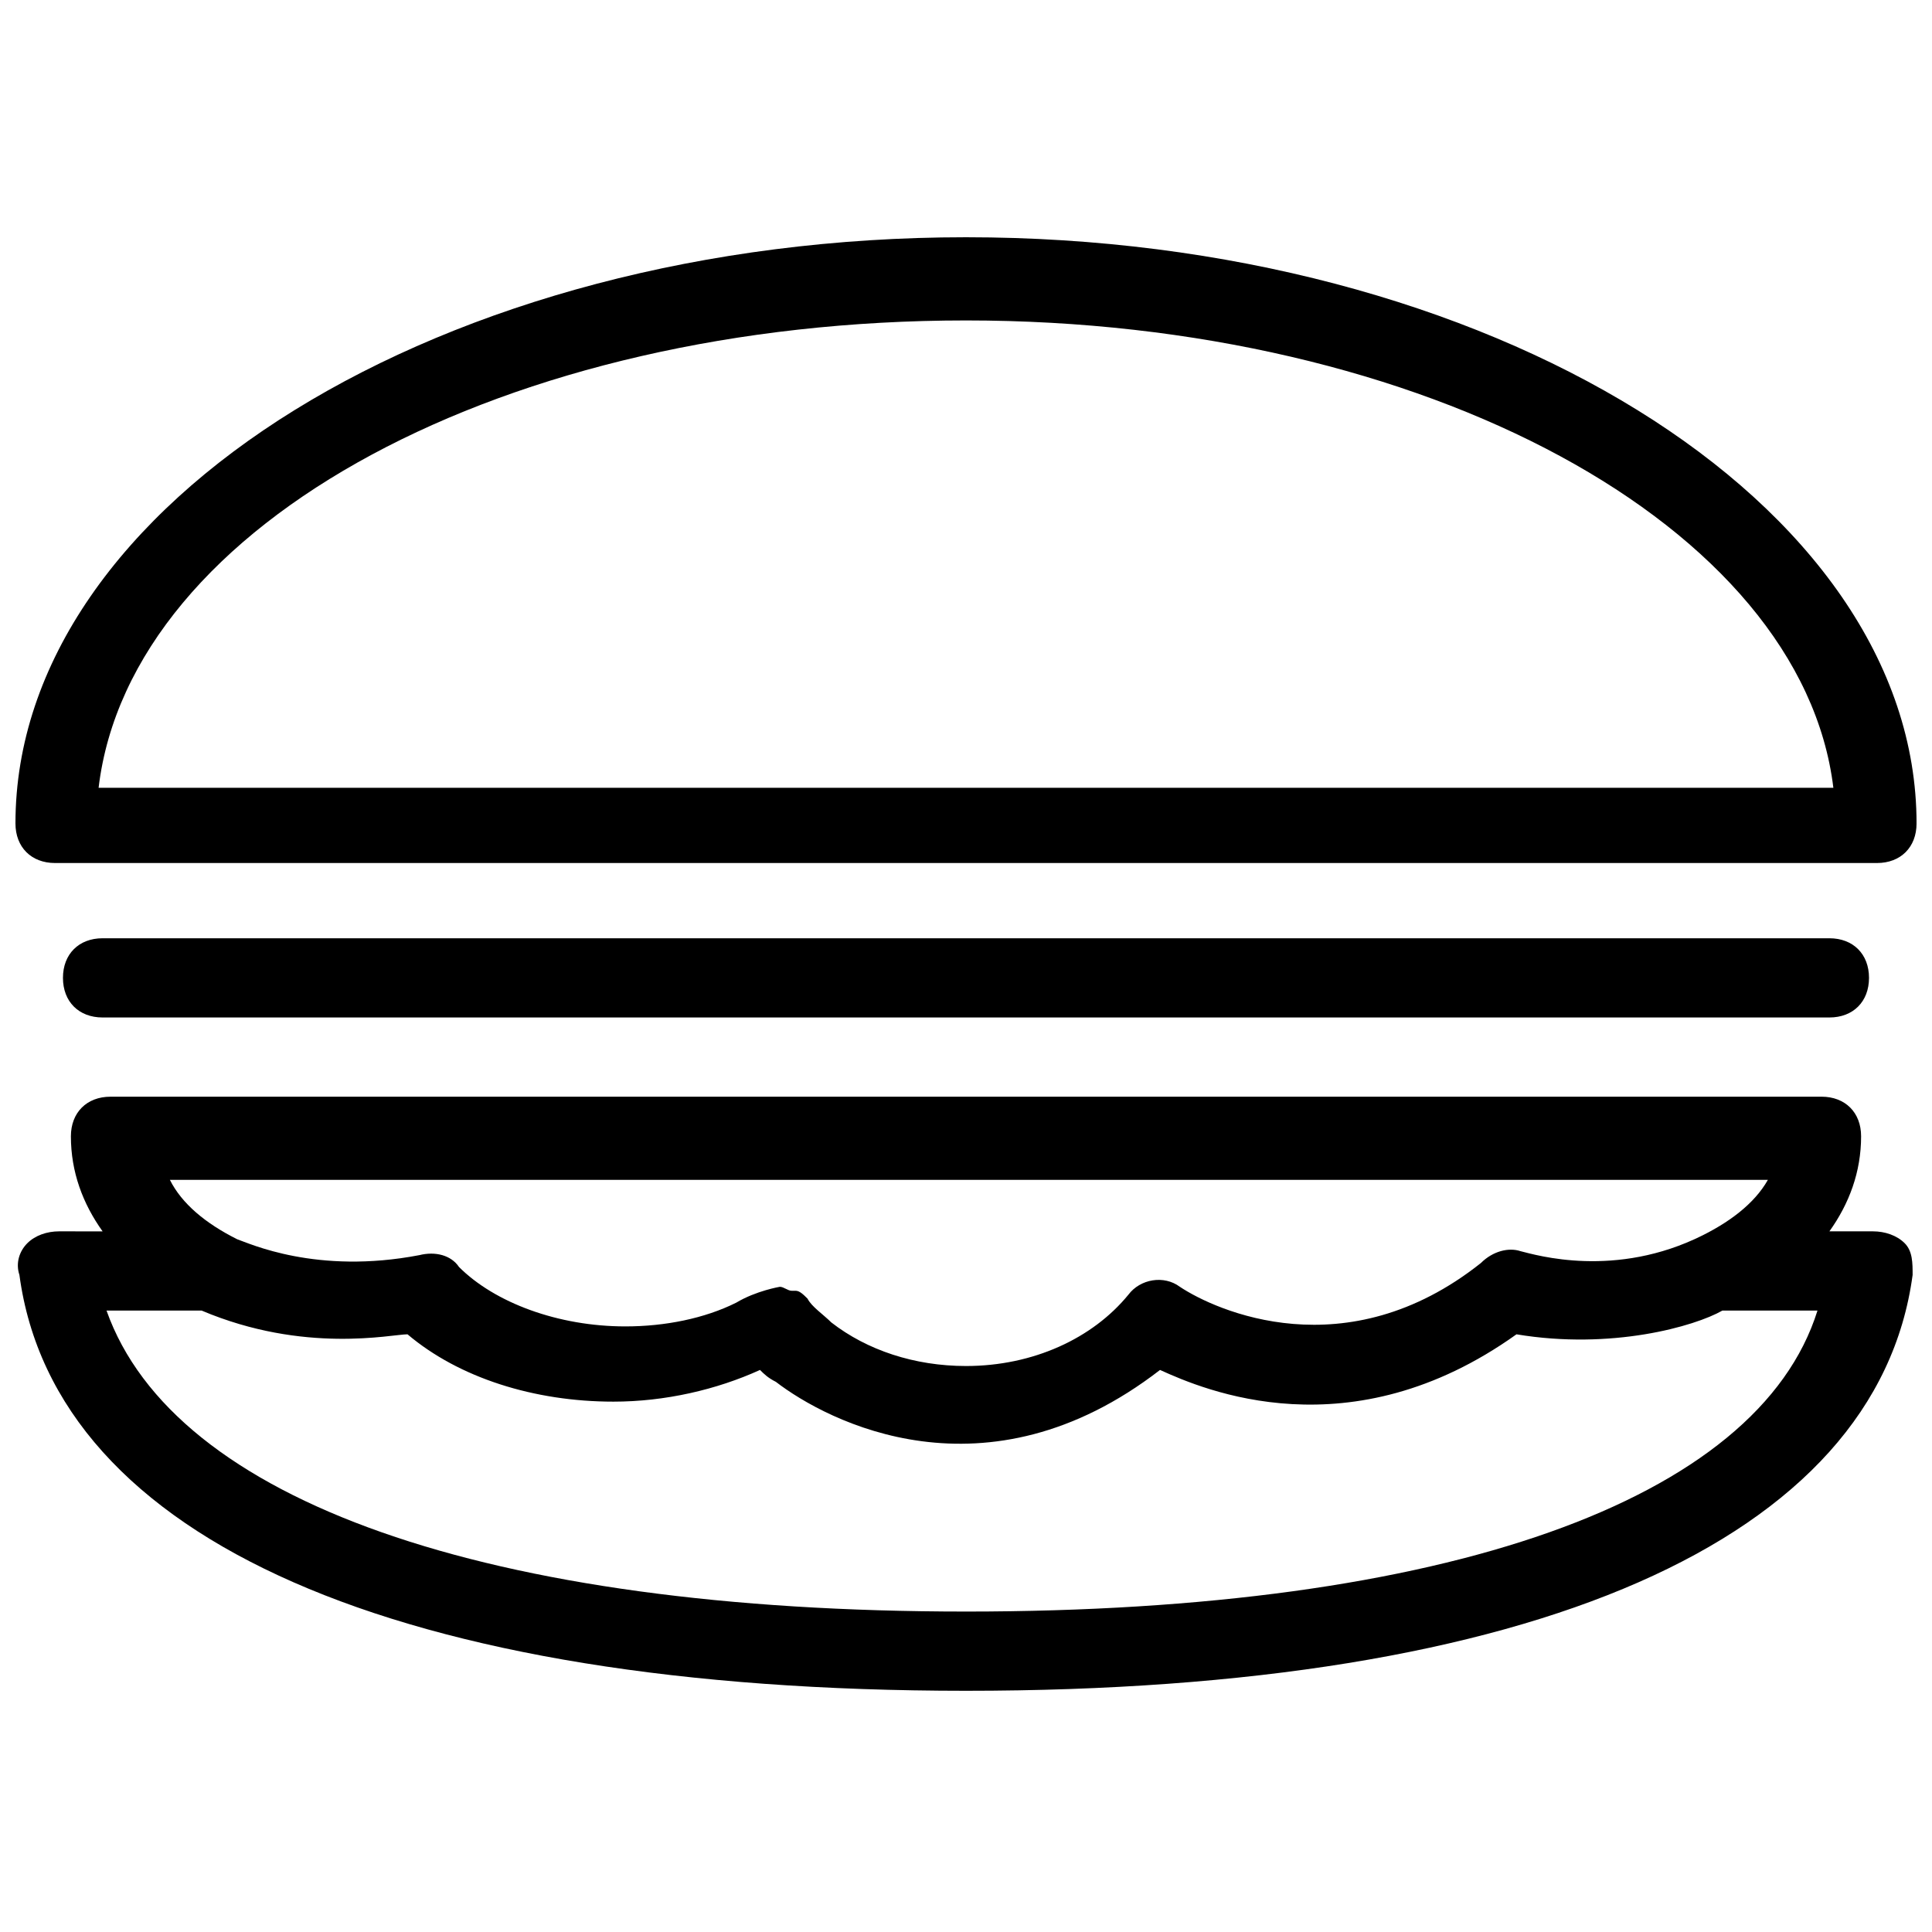
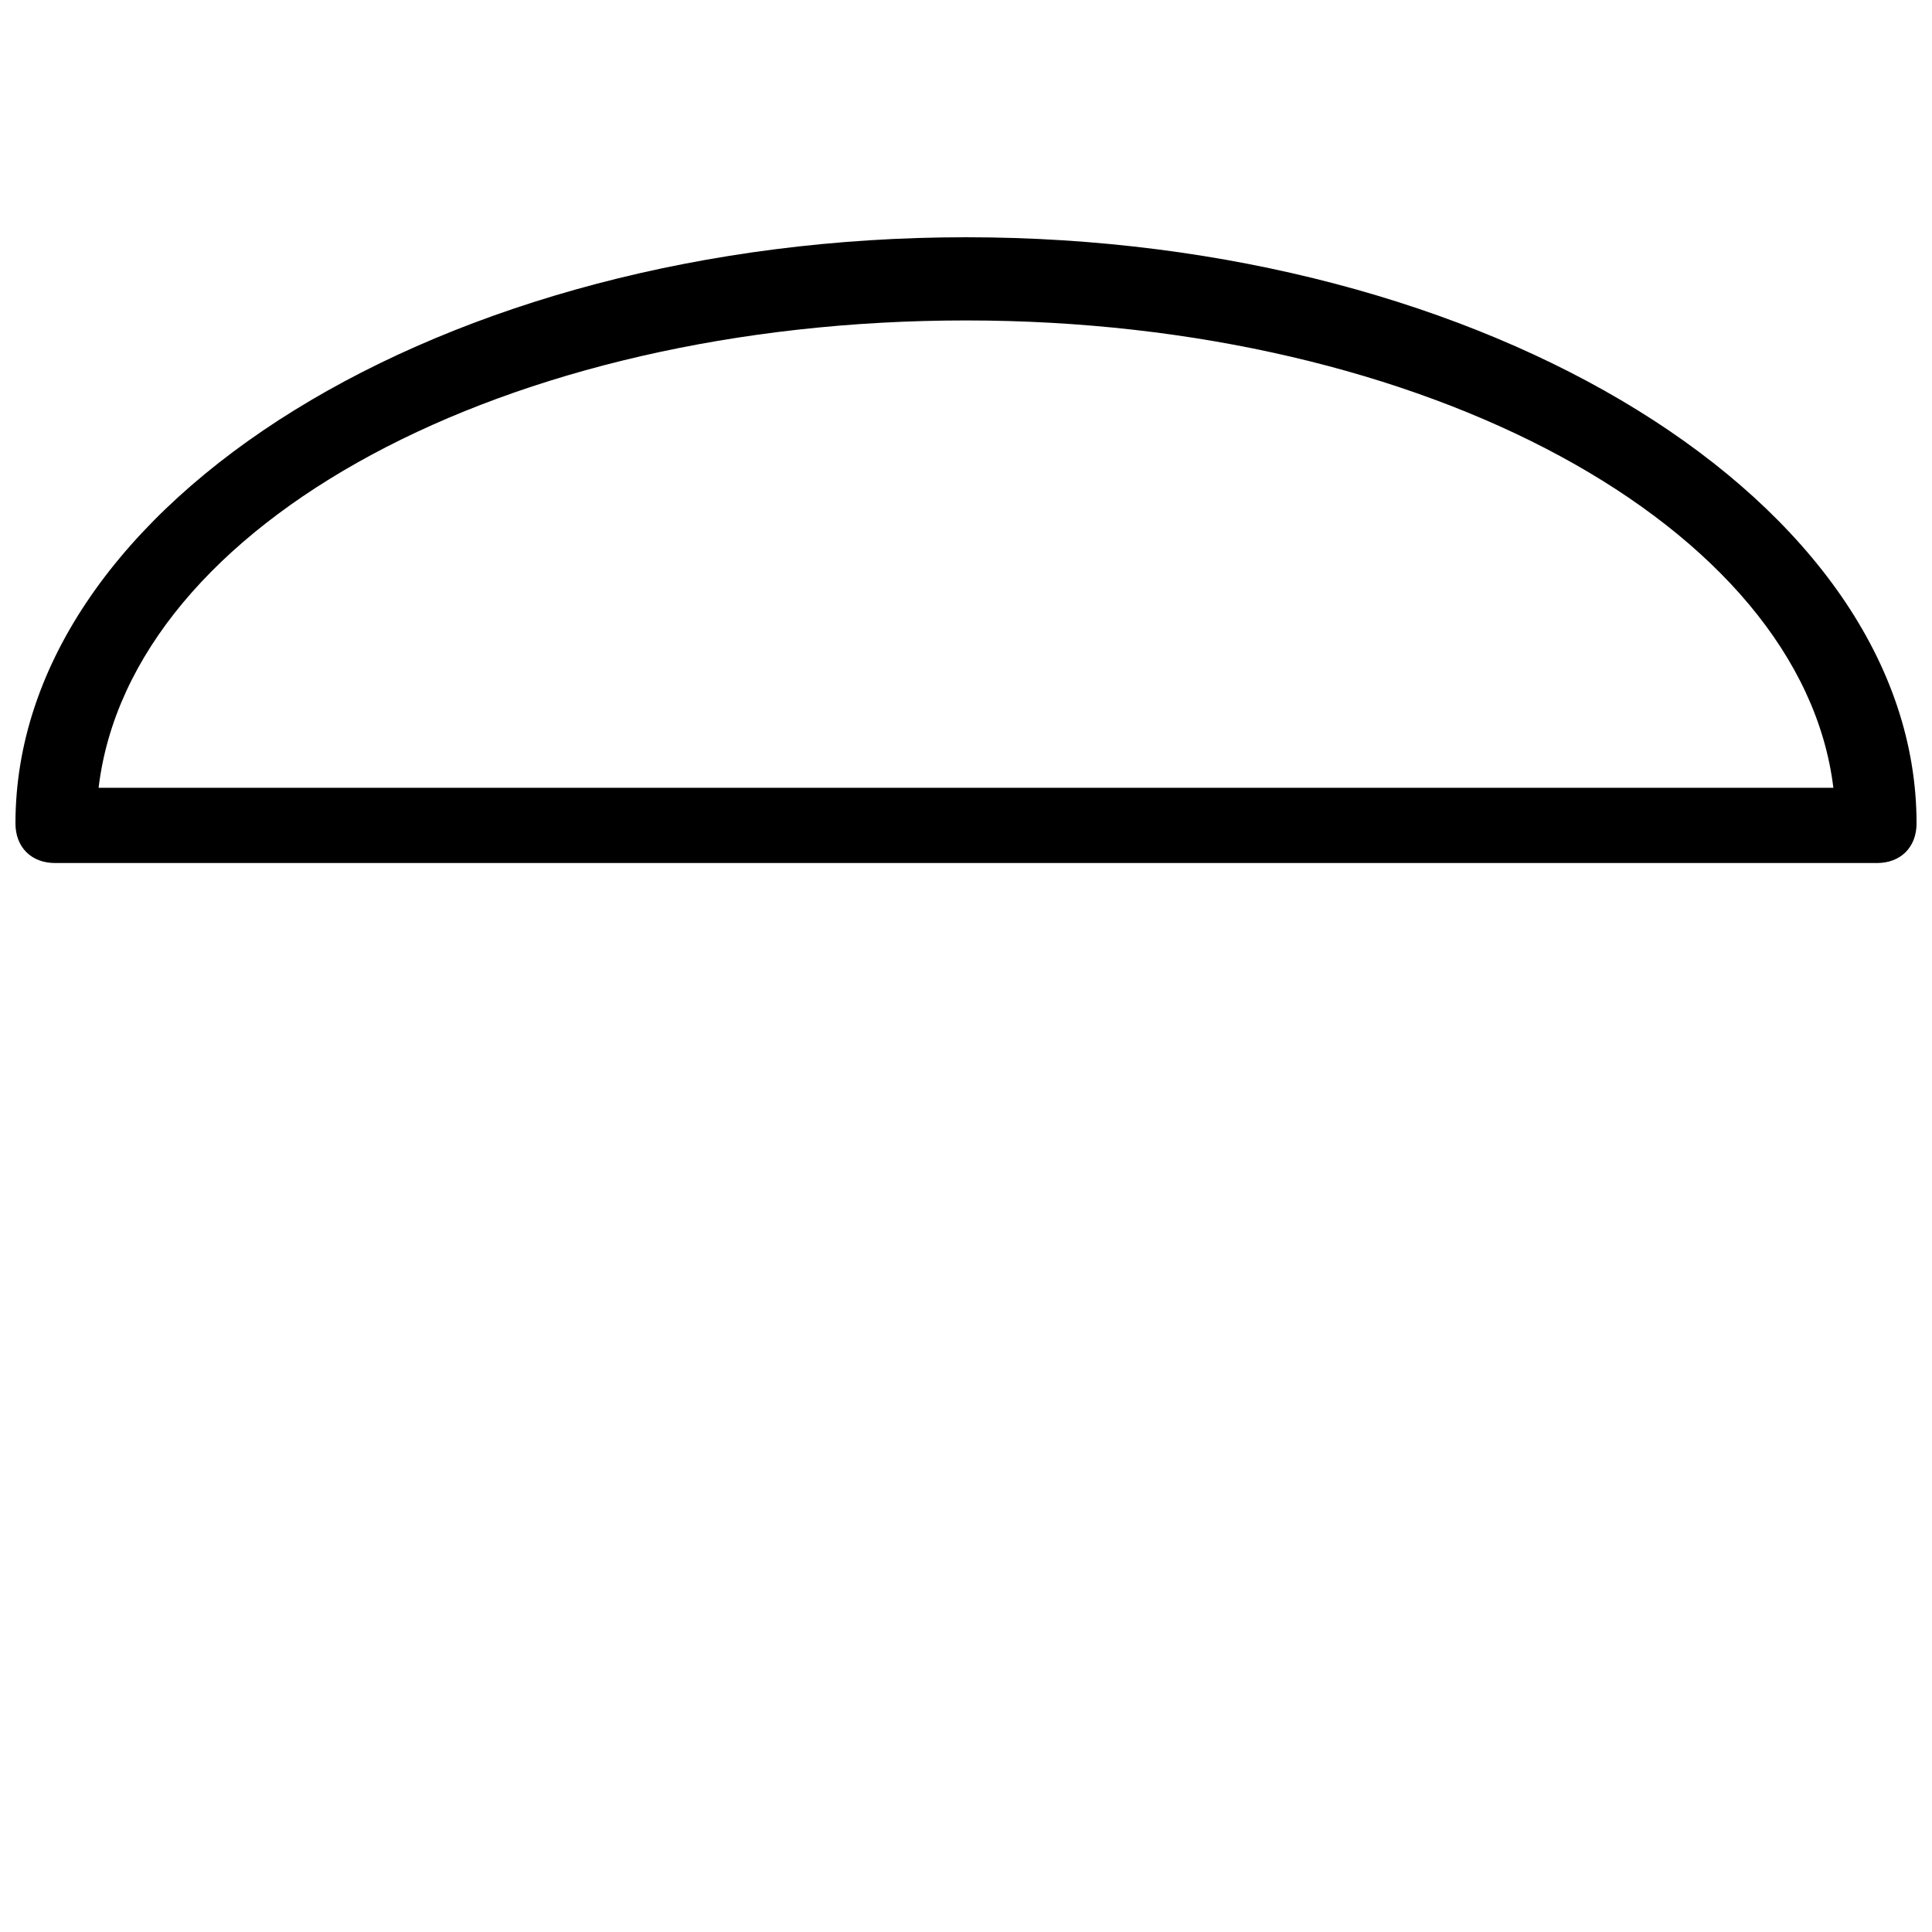
<svg xmlns="http://www.w3.org/2000/svg" width="800px" height="800px" version="1.1" viewBox="144 144 512 512">
  <defs>
    <clipPath id="b">
      <path d="m148.09 206h503.81v167h-503.81z" />
    </clipPath>
    <clipPath id="a">
-       <path d="m148.09 434h502.91v159h-502.91z" />
+       <path d="m148.09 434h502.91v159z" />
    </clipPath>
  </defs>
  <g clip-path="url(#b)">
    <path d="m158.59 372.71h482.82c6.297 0 10.496-4.199 10.496-10.496 0-85.02-113.36-155.34-251.91-155.34-138.55 0-251.9 70.324-251.9 155.34 0 6.301 4.199 10.496 10.496 10.496zm241.41-143.79c121.75 0 221.46 54.578 229.86 123.85h-459.73c8.395-70.324 108.11-123.85 229.86-123.85z" />
  </g>
  <g clip-path="url(#a)">
-     <path d="m640.36 470.32h-11.547c5.246-7.348 8.398-15.742 8.398-25.191 0-6.297-4.199-10.496-10.496-10.496l-453.43 0.004c-6.297 0-10.496 4.199-10.496 10.496 0 9.445 3.148 17.844 8.398 25.191l-11.547-0.004c-3.148 0-6.297 1.051-8.398 3.148-2.098 2.098-3.148 5.246-2.098 8.398 9.445 70.324 100.76 110.21 250.86 110.21s241.41-39.887 250.86-110.21c0-3.148 0-6.297-2.098-8.398-2.102-2.098-5.25-3.148-8.398-3.148zm-27.293-14.691c-3.148 6.297-9.445 11.547-17.844 15.742-23.09 11.547-44.082 5.246-48.281 4.199-3.148-1.051-7.348 0-10.496 3.148-35.688 28.34-70.324 12.594-79.77 6.297-4.199-3.148-10.496-2.098-13.645 2.098-9.445 11.547-25.191 18.895-43.035 18.895-13.645 0-26.238-4.199-35.688-11.547-2.098-2.098-5.246-4.199-6.297-6.297-1.051-1.051-2.098-2.098-3.148-2.098h-1.051c-1.051 0-2.098-1.051-3.148-1.051 0 0-6.297 1.051-11.547 4.199-8.398 4.199-18.895 6.297-29.391 6.297-17.844 0-34.637-6.297-44.082-15.742-2.098-3.148-6.297-4.199-10.496-3.148-27.289 5.246-45.133-3.148-48.281-4.199-8.398-4.199-14.695-9.445-17.844-15.742l424.04-0.004zm-213.07 115.45c-127 0-209.92-29.391-227.77-79.77h25.191c27.289 11.547 50.383 6.297 54.578 6.297 13.645 11.547 33.586 17.844 54.578 17.844 13.645 0 27.289-3.148 38.836-8.398 1.051 1.051 2.098 2.098 4.199 3.148 13.645 10.496 55.629 32.539 101.81-3.148 11.547 5.246 50.383 22.043 94.465-9.445 25.191 4.199 47.23-2.098 54.578-6.297h25.191c-15.746 50.383-98.664 79.77-225.66 79.77z" />
-   </g>
-   <path d="m171.18 392.65c-6.297 0-10.496 4.199-10.496 10.496 0 6.297 4.199 10.496 10.496 10.496h457.63c6.297 0 10.496-4.199 10.496-10.496 0-6.297-4.199-10.496-10.496-10.496z" />
+     </g>
</svg>